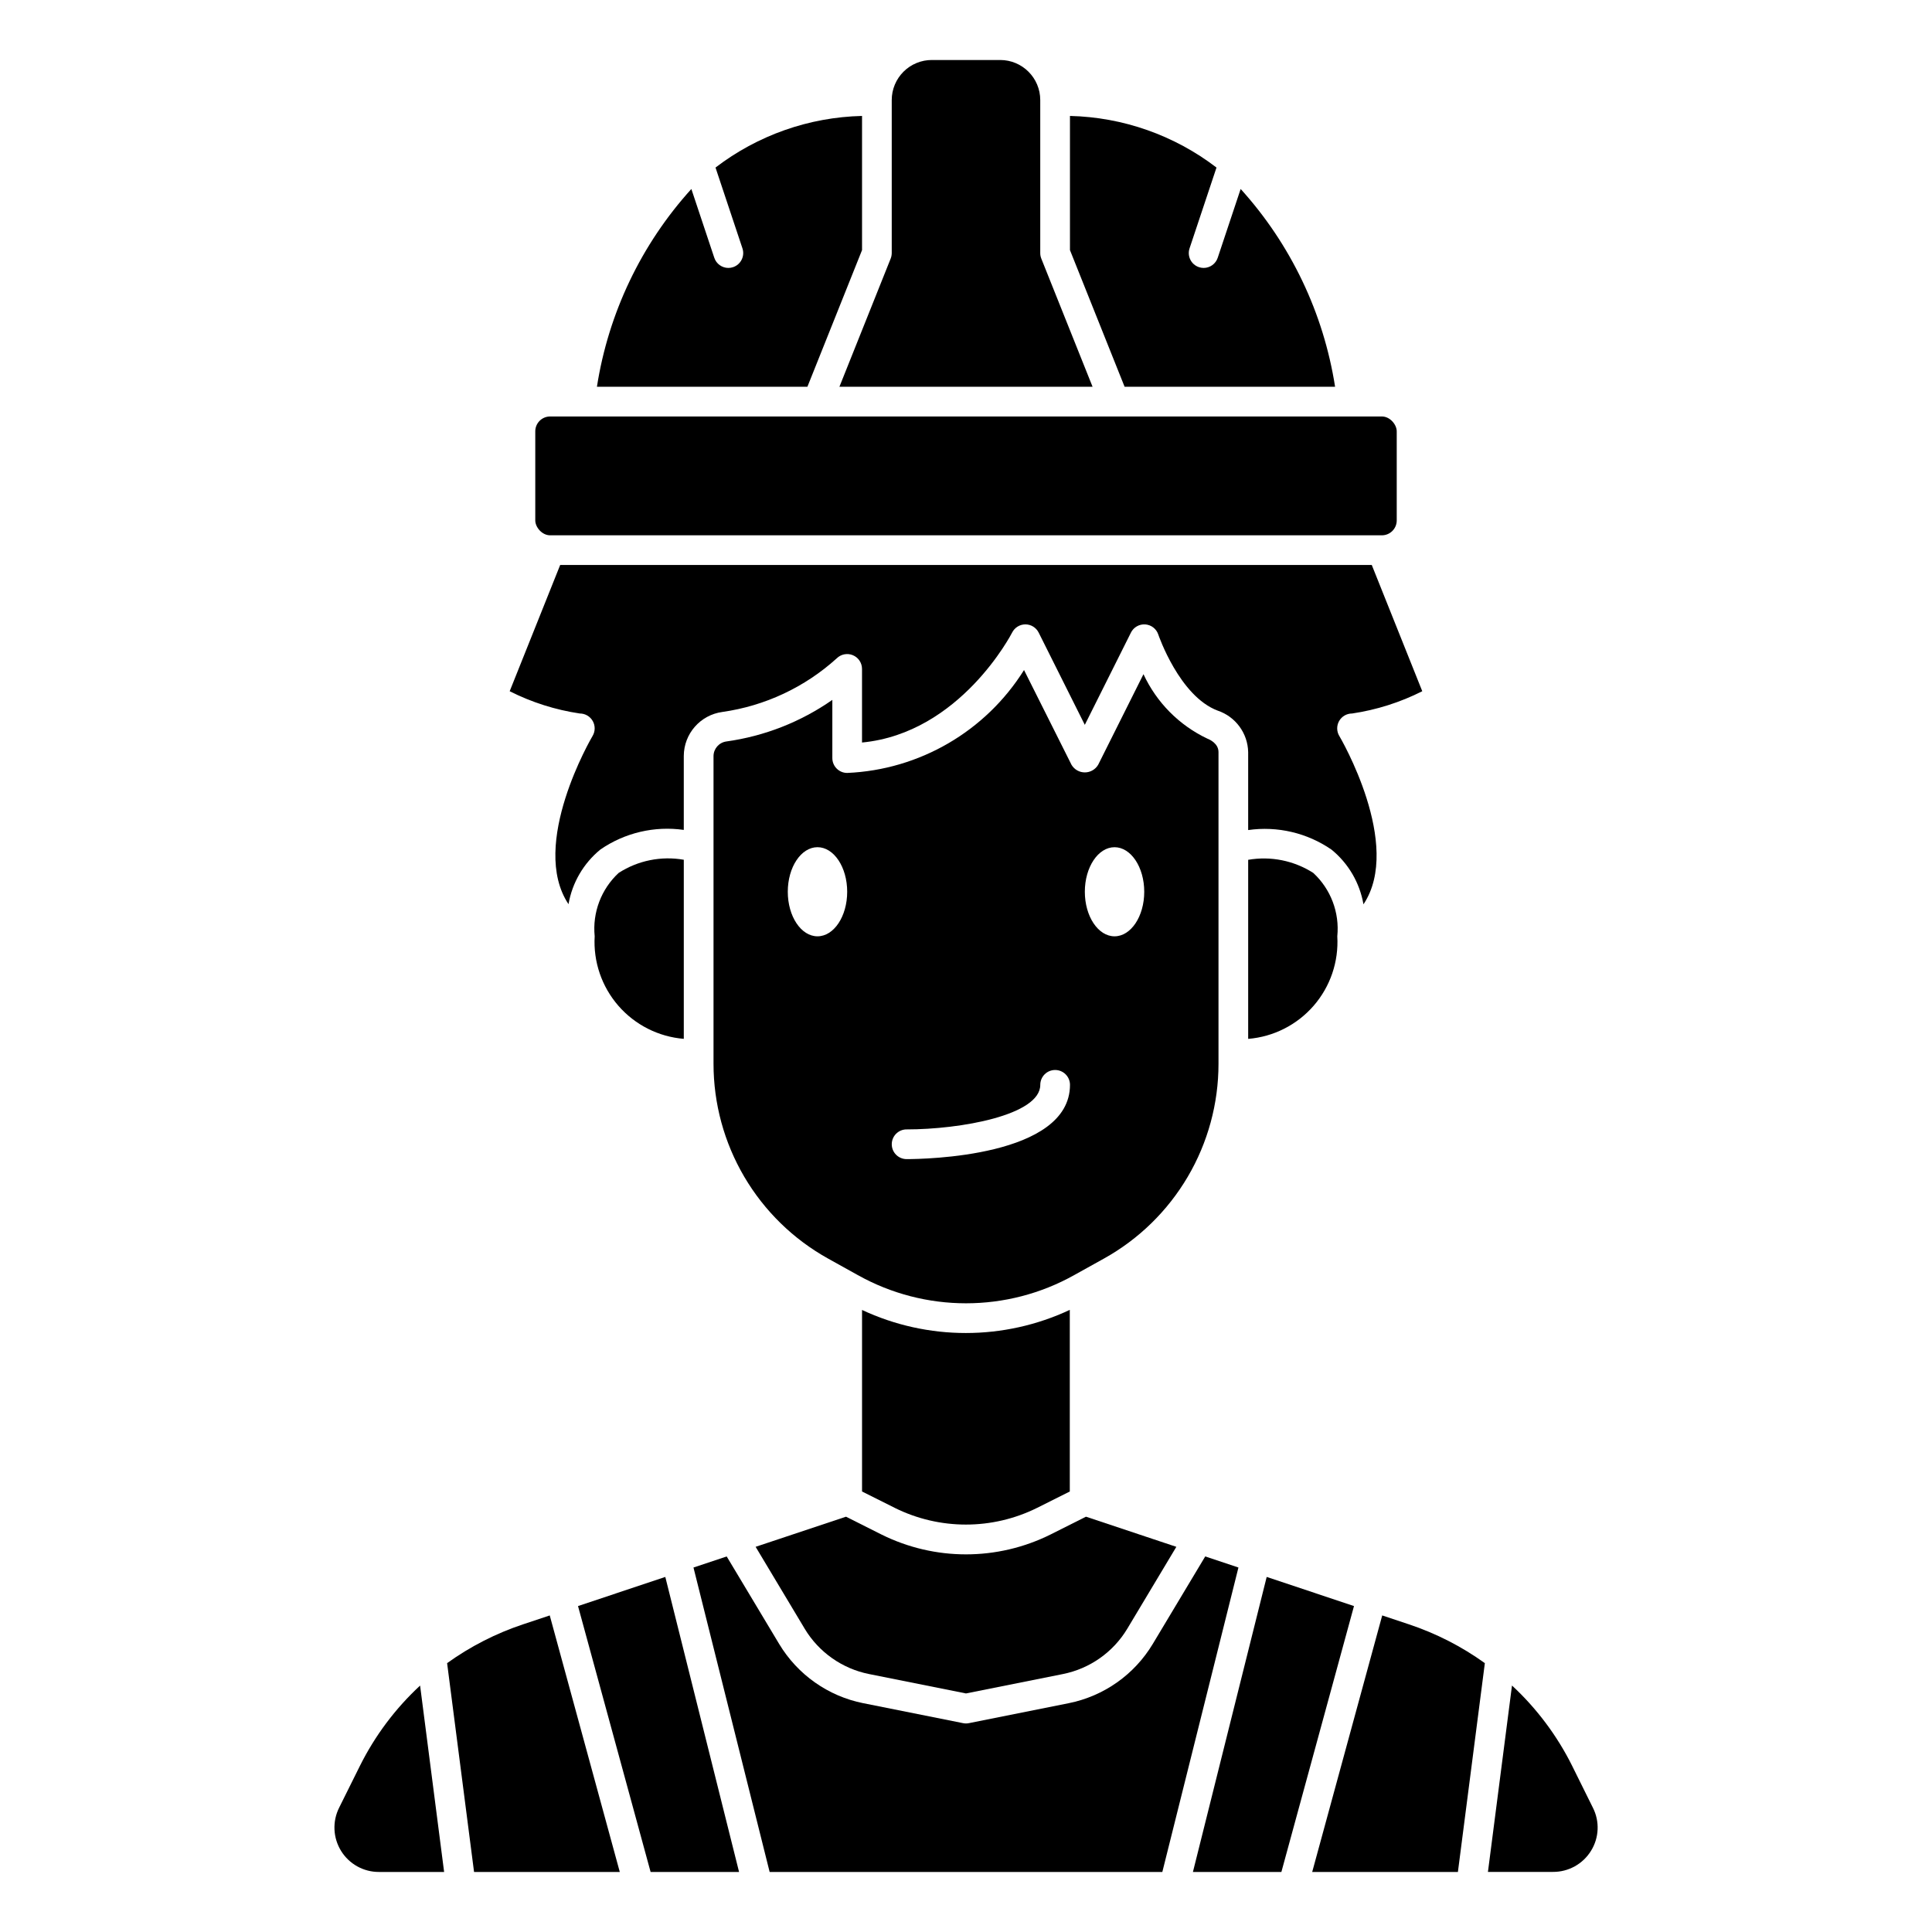
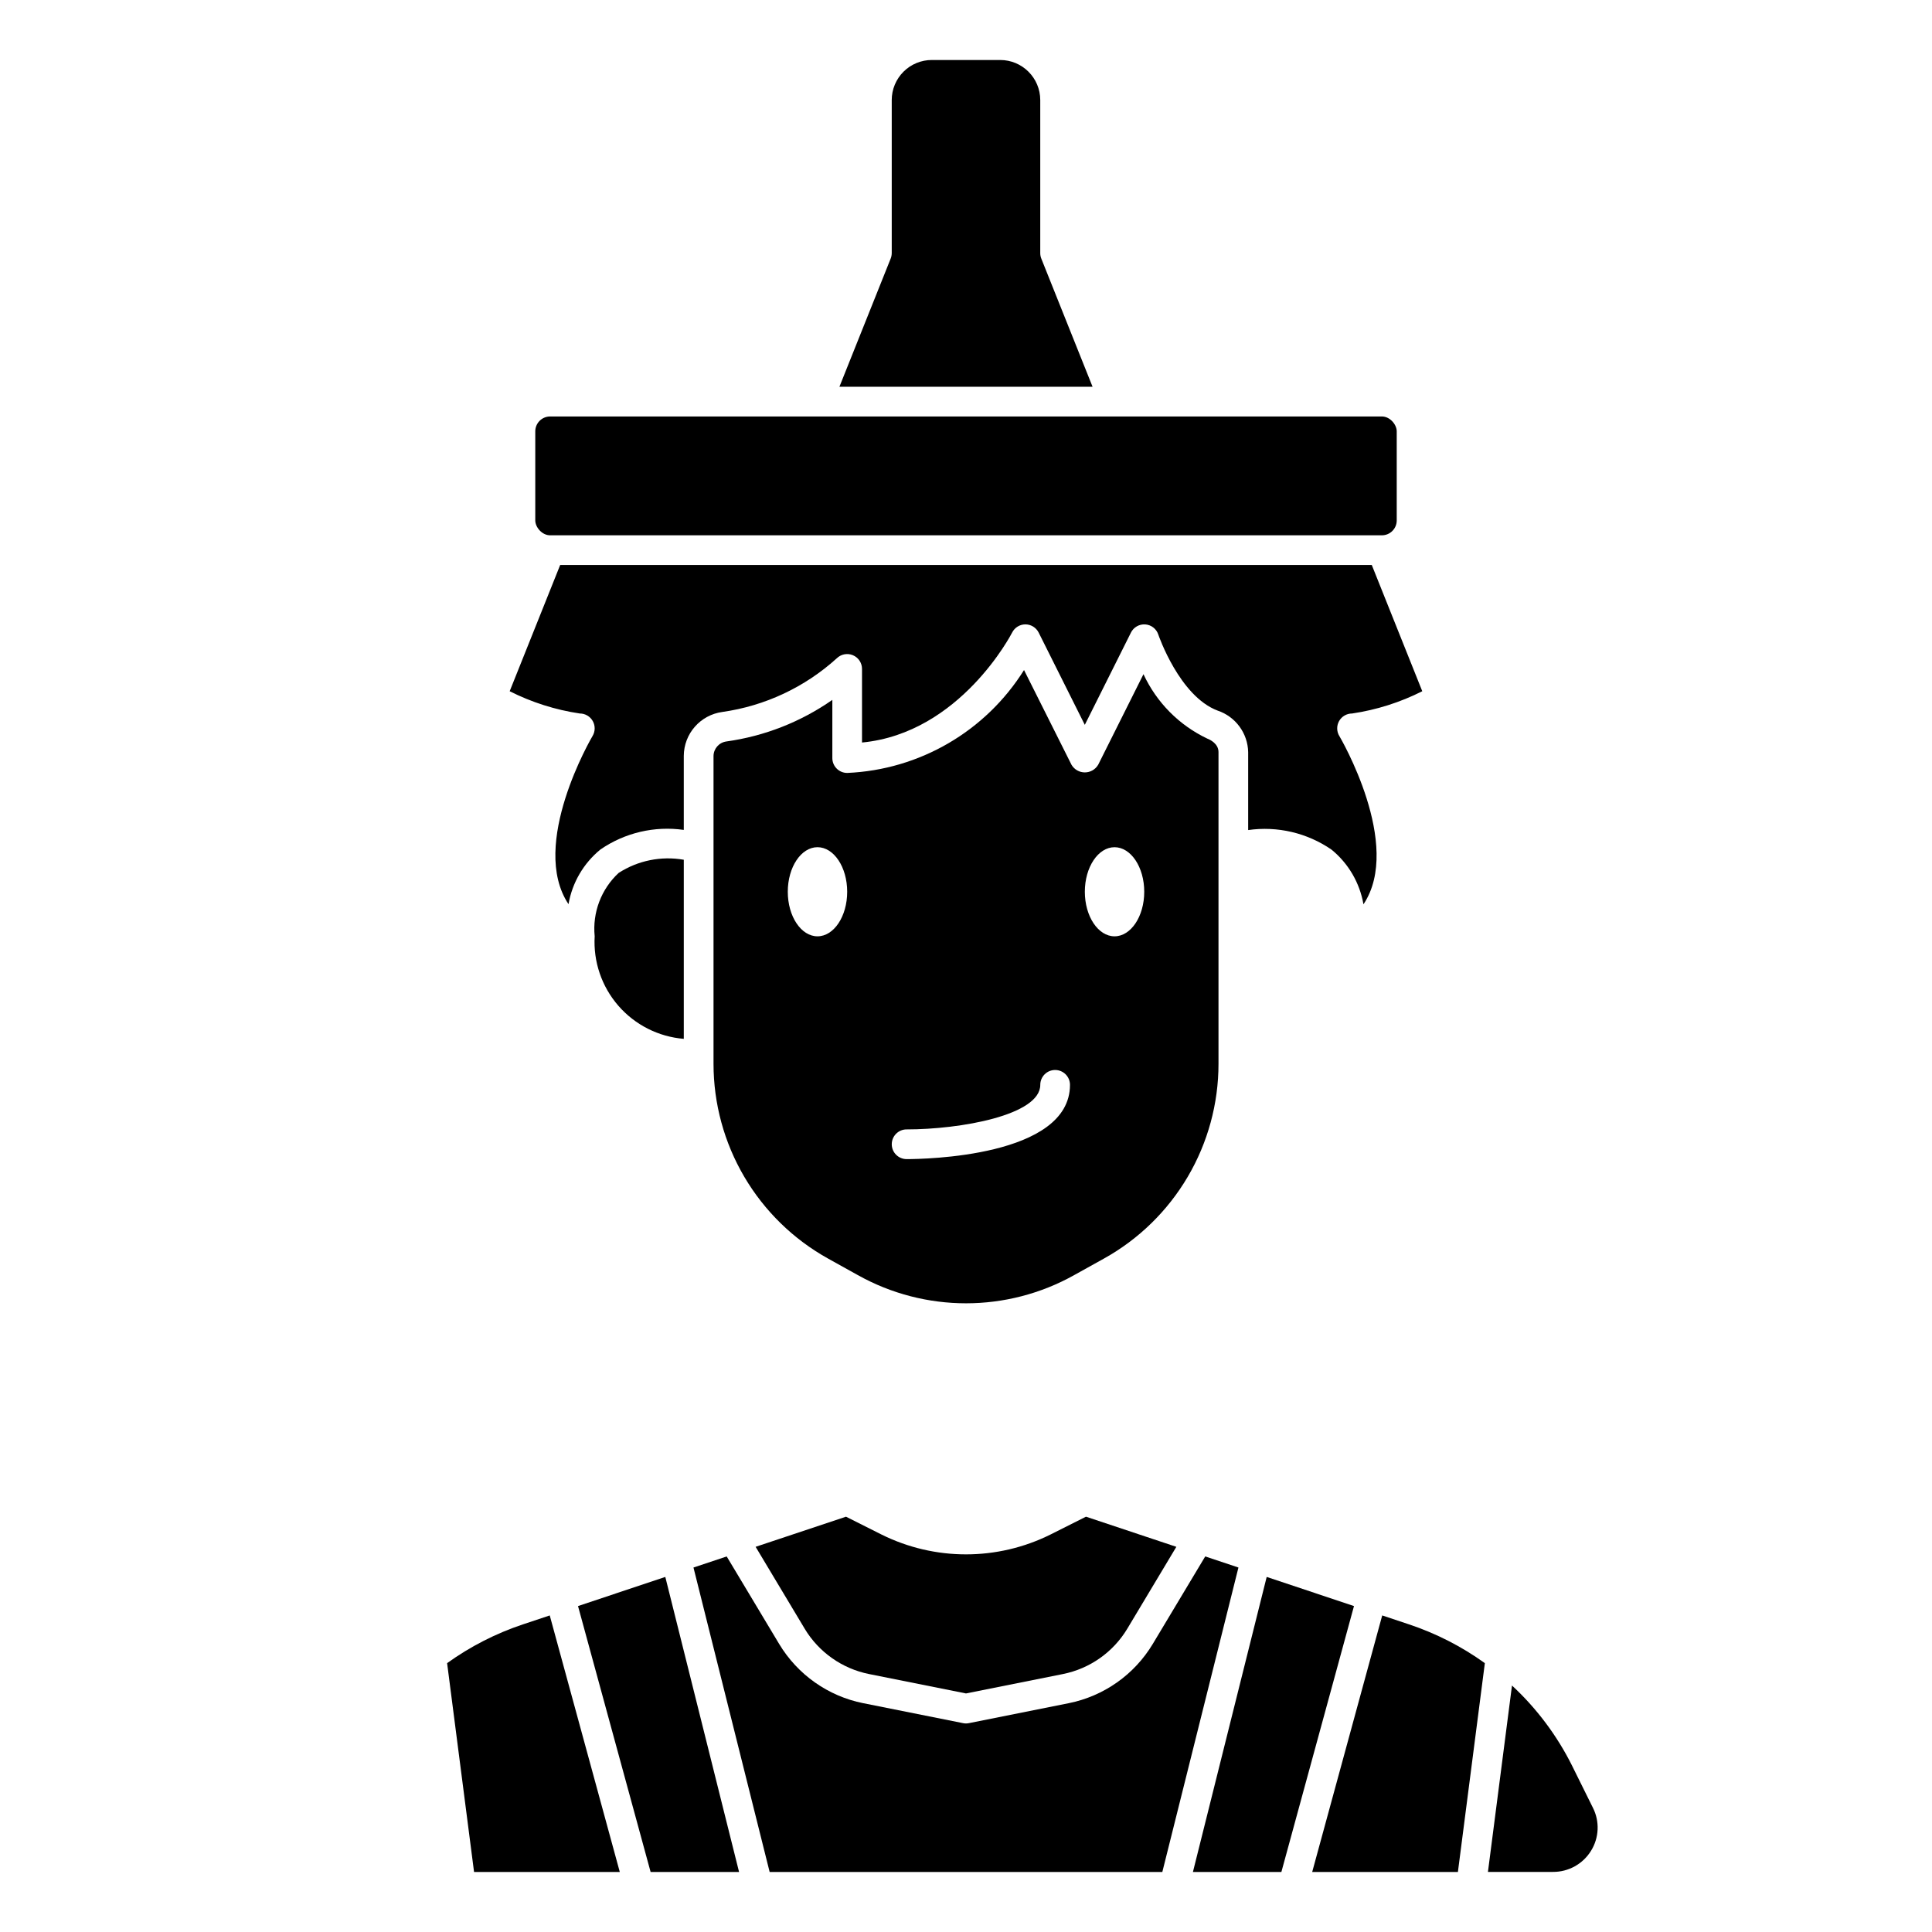
<svg xmlns="http://www.w3.org/2000/svg" fill="#000000" width="800px" height="800px" version="1.1" viewBox="144 144 512 512">
  <g>
-     <path d="m372.45 491.13v48.129l8.66 4.336v0.004c11.887 5.906 25.852 5.906 37.738 0l8.66-4.336v-48.133c-17.457 8.176-37.648 8.176-55.105 0z" />
    <path d="m433.54 246.49-13.582-33.957c-0.188-0.465-0.281-0.965-0.281-1.465v-40.559c-0.004-5.856-4.754-10.605-10.613-10.609h-18.105c-2.82-0.008-5.523 1.109-7.519 3.098-1.996 1.992-3.121 4.695-3.121 7.512v40.559c-0.004 0.5-0.098 1-0.285 1.465l-13.578 33.957z" />
    <path d="m289.79 254.37h220.42c2.172 0 3.938 2.172 3.938 3.938v23.617c0 2.172-1.762 3.938-3.938 3.938h-220.42c-2.172 0-3.938-2.172-3.938-3.938v-23.617c0-2.172 1.762-3.938 3.938-3.938z" />
    <path d="m365.72 318.49c1.125-1.129 2.824-1.469 4.297-0.855 1.473 0.609 2.43 2.047 2.426 3.641v19.5c26.047-2.481 39.637-28.859 39.777-29.125 0.668-1.336 2.027-2.18 3.519-2.184 1.488 0 2.852 0.844 3.519 2.176l12.227 24.449 12.227-24.449h-0.004c0.711-1.422 2.211-2.277 3.797-2.168 1.586 0.113 2.949 1.168 3.453 2.68 0.055 0.164 5.606 16.367 15.742 20.168h0.004c4.738 1.598 7.969 5.996 8.074 10.996v20.656c7.754-1.109 15.641 0.742 22.09 5.188 4.477 3.652 7.481 8.801 8.465 14.492 10.531-15.742-6.18-44.25-6.375-44.57h-0.004c-0.75-1.219-0.777-2.75-0.078-3.996 0.703-1.246 2.027-2.012 3.457-2.004 6.469-0.961 12.746-2.953 18.586-5.902l-13.383-33.457h-215.08l-13.383 33.457h0.004c5.836 2.949 12.113 4.941 18.586 5.902 1.414 0 2.723 0.762 3.422 1.996 0.699 1.234 0.684 2.746-0.047 3.965-0.195 0.324-16.91 28.797-6.375 44.57 0.98-5.691 3.988-10.84 8.461-14.492 6.449-4.441 14.336-6.293 22.09-5.188v-19.602c0.023-5.898 4.391-10.871 10.234-11.66 11.281-1.598 21.824-6.539 30.273-14.184z" />
    <path d="m307.94 375.34c-4.621 4.293-6.969 10.504-6.344 16.781-0.395 6.719 1.855 13.324 6.269 18.406 4.414 5.078 10.641 8.23 17.348 8.777v-47.461c-5.992-1.051-12.16 0.195-17.273 3.496z" />
    <path d="m428.68 481.91 7.871-4.375c9.203-5.113 16.871-12.598 22.211-21.672 5.34-9.074 8.152-19.41 8.152-29.938v-82.602c0-2.289-2.281-3.32-2.977-3.59-7.457-3.539-13.438-9.578-16.906-17.066l-12.02 24.035-0.004-0.004c-0.738 1.238-2.074 1.996-3.516 1.996-1.445 0-2.781-0.758-3.519-1.996l-12.594-25.129-0.004 0.004c-10.18 16.246-27.707 26.438-46.859 27.262-2.176 0-3.938-1.766-3.938-3.938v-15.422c-8.359 5.84-17.984 9.617-28.086 11.02-1.93 0.266-3.379 1.902-3.402 3.852v81.578c0 10.527 2.816 20.863 8.152 29.938 5.34 9.074 13.008 16.559 22.211 21.672l7.871 4.375c17.82 9.969 39.535 9.969 57.355 0zm10.684-113.39c4.344 0 7.871 5.289 7.871 11.809 0 6.516-3.527 11.805-7.871 11.805s-7.871-5.289-7.871-11.809c0-6.516 3.523-11.805 7.871-11.805zm-55.105 74.785c14.281 0 35.426-3.769 35.426-11.809 0-2.176 1.762-3.938 3.934-3.938 2.176 0 3.938 1.762 3.938 3.938 0 19.129-38.863 19.68-43.297 19.68-2.172 0-3.934-1.762-3.934-3.938 0-2.172 1.762-3.938 3.934-3.938zm-23.617-51.172c-4.344 0-7.871-5.289-7.871-11.809 0-6.519 3.527-11.809 7.871-11.809s7.871 5.289 7.871 11.809c0.004 6.519-3.523 11.809-7.871 11.809z" />
    <path d="m565.64 634.48c2.148-3.461 2.336-7.793 0.488-11.426l-5.512-11.125 0.004 0.004c-3.988-7.988-9.383-15.188-15.926-21.254l-6.375 49.398 17.23-0.004c4.109 0.027 7.938-2.094 10.09-5.594z" />
    <path d="m530.36 640.09 7.141-55.34c-6.148-4.422-12.93-7.887-20.113-10.281l-7.086-2.363-18.555 67.984z" />
-     <path d="m474.78 371.86v47.453c6.707-0.547 12.934-3.699 17.348-8.777 4.414-5.082 6.664-11.688 6.269-18.406 0.629-6.289-1.727-12.508-6.367-16.797-5.113-3.273-11.266-4.512-17.25-3.473z" />
    <path d="m483.58 640.09 19.242-70.469-23.137-7.715-19.547 78.184z" />
-     <path d="m497.81 246.49c-3.051-19.535-11.75-37.754-25.023-52.41l-6.078 18.23c-0.535 1.609-2.039 2.691-3.731 2.695-0.426 0-0.844-0.07-1.246-0.207-2.059-0.688-3.172-2.914-2.488-4.977l7.141-21.418c-11.168-8.559-24.766-13.348-38.832-13.68v35.555l14.477 36.211z" />
    <path d="m339.86 640.09-19.547-78.184-23.133 7.715 19.238 70.469z" />
    <path d="m374.31 587.64 25.688 5.141 25.688-5.141h-0.004c7.129-1.426 13.324-5.793 17.066-12.02l12.996-21.695-23.953-7.984-9.398 4.723c-14.109 7.012-30.684 7.012-44.793 0l-9.398-4.723-23.953 7.981 12.996 21.695v0.004c3.742 6.227 9.938 10.594 17.066 12.02z" />
    <path d="m452.03 640.09 20.168-80.68-8.801-2.938-13.902 23.191c-4.883 8.133-12.969 13.832-22.27 15.699l-26.441 5.289c-0.52 0.109-1.055 0.109-1.574 0l-26.457-5.289c-9.301-1.867-17.383-7.566-22.27-15.699l-13.902-23.191-8.801 2.938 20.184 80.68z" />
-     <path d="m244.45 640.09h17.246l-6.367-49.398v0.004c-6.551 6.066-11.949 13.266-15.934 21.254l-5.512 11.09c-1.836 3.656-1.641 8.004 0.512 11.48 2.156 3.481 5.961 5.59 10.055 5.57z" />
    <path d="m308.25 640.09-18.562-67.984-7.086 2.363c-7.184 2.394-13.965 5.859-20.113 10.281l7.141 55.34z" />
-     <path d="m372.45 210.28v-35.555c-14.066 0.332-27.664 5.121-38.832 13.68l7.141 21.418c0.684 2.062-0.43 4.289-2.488 4.977-0.398 0.137-0.82 0.207-1.242 0.207-1.695-0.004-3.199-1.086-3.734-2.695l-6.078-18.23h0.004c-13.277 14.656-21.977 32.875-25.027 52.41h55.781z" />
  </g>
</svg>